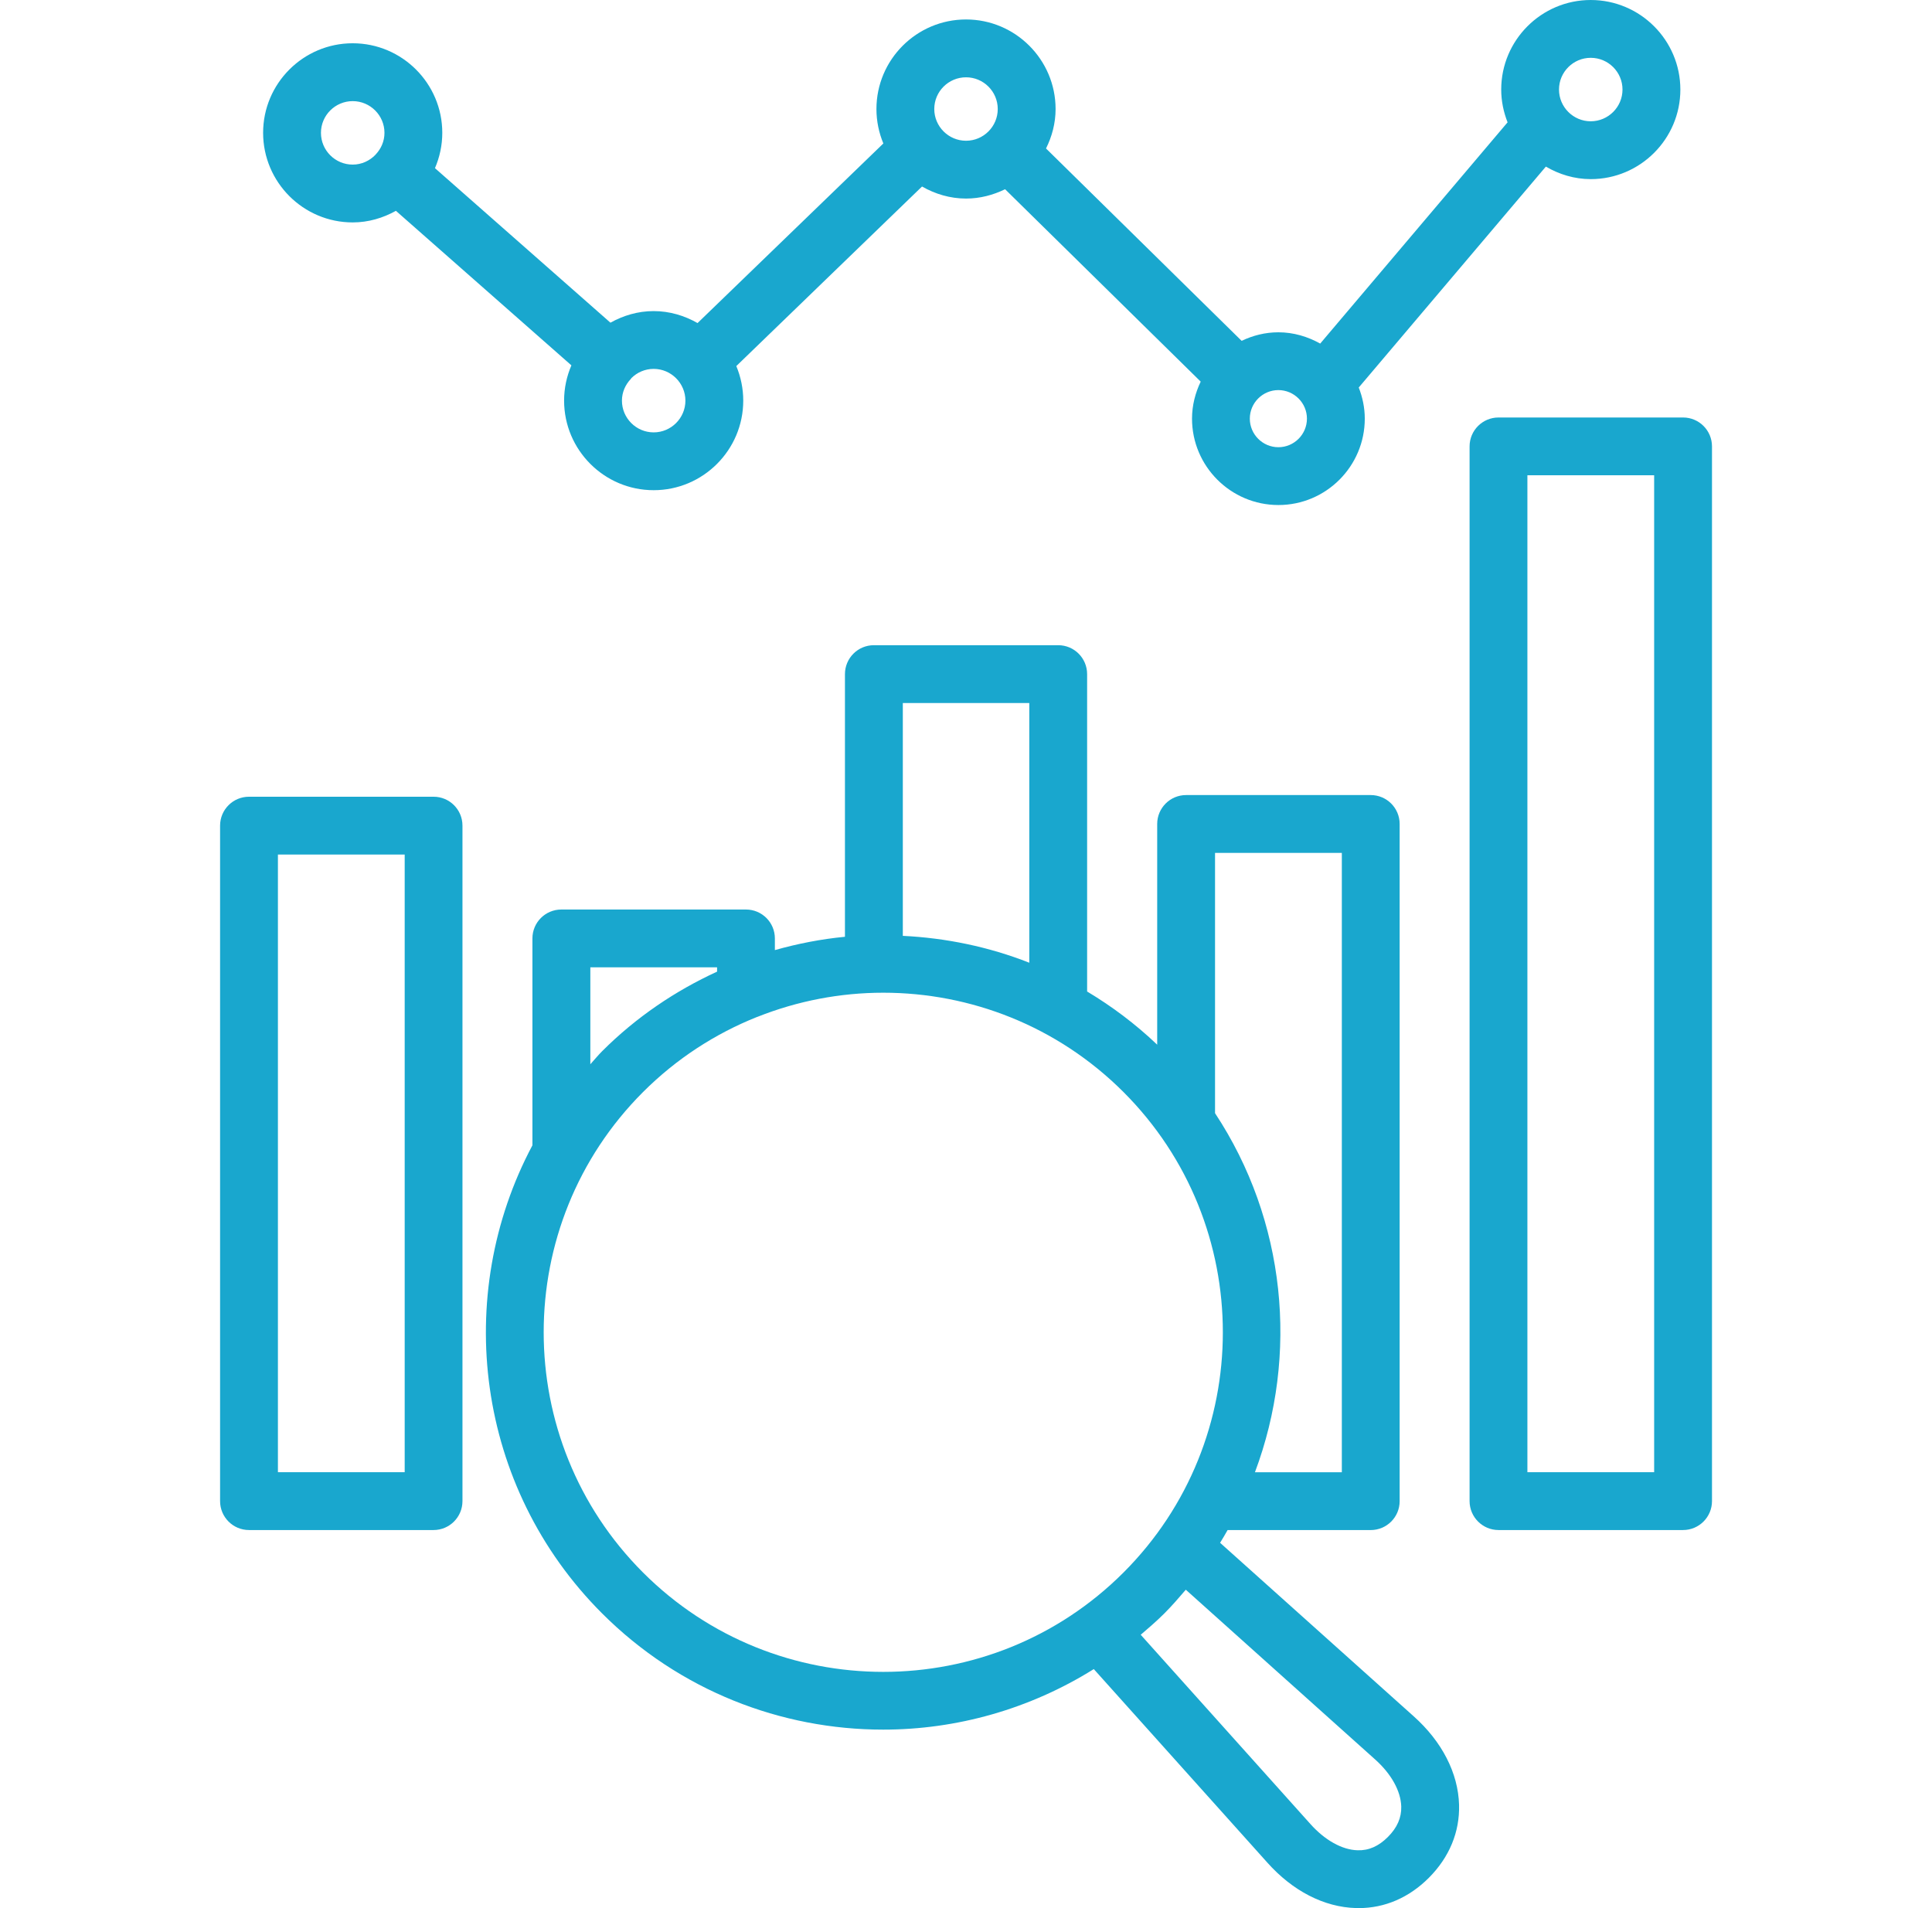
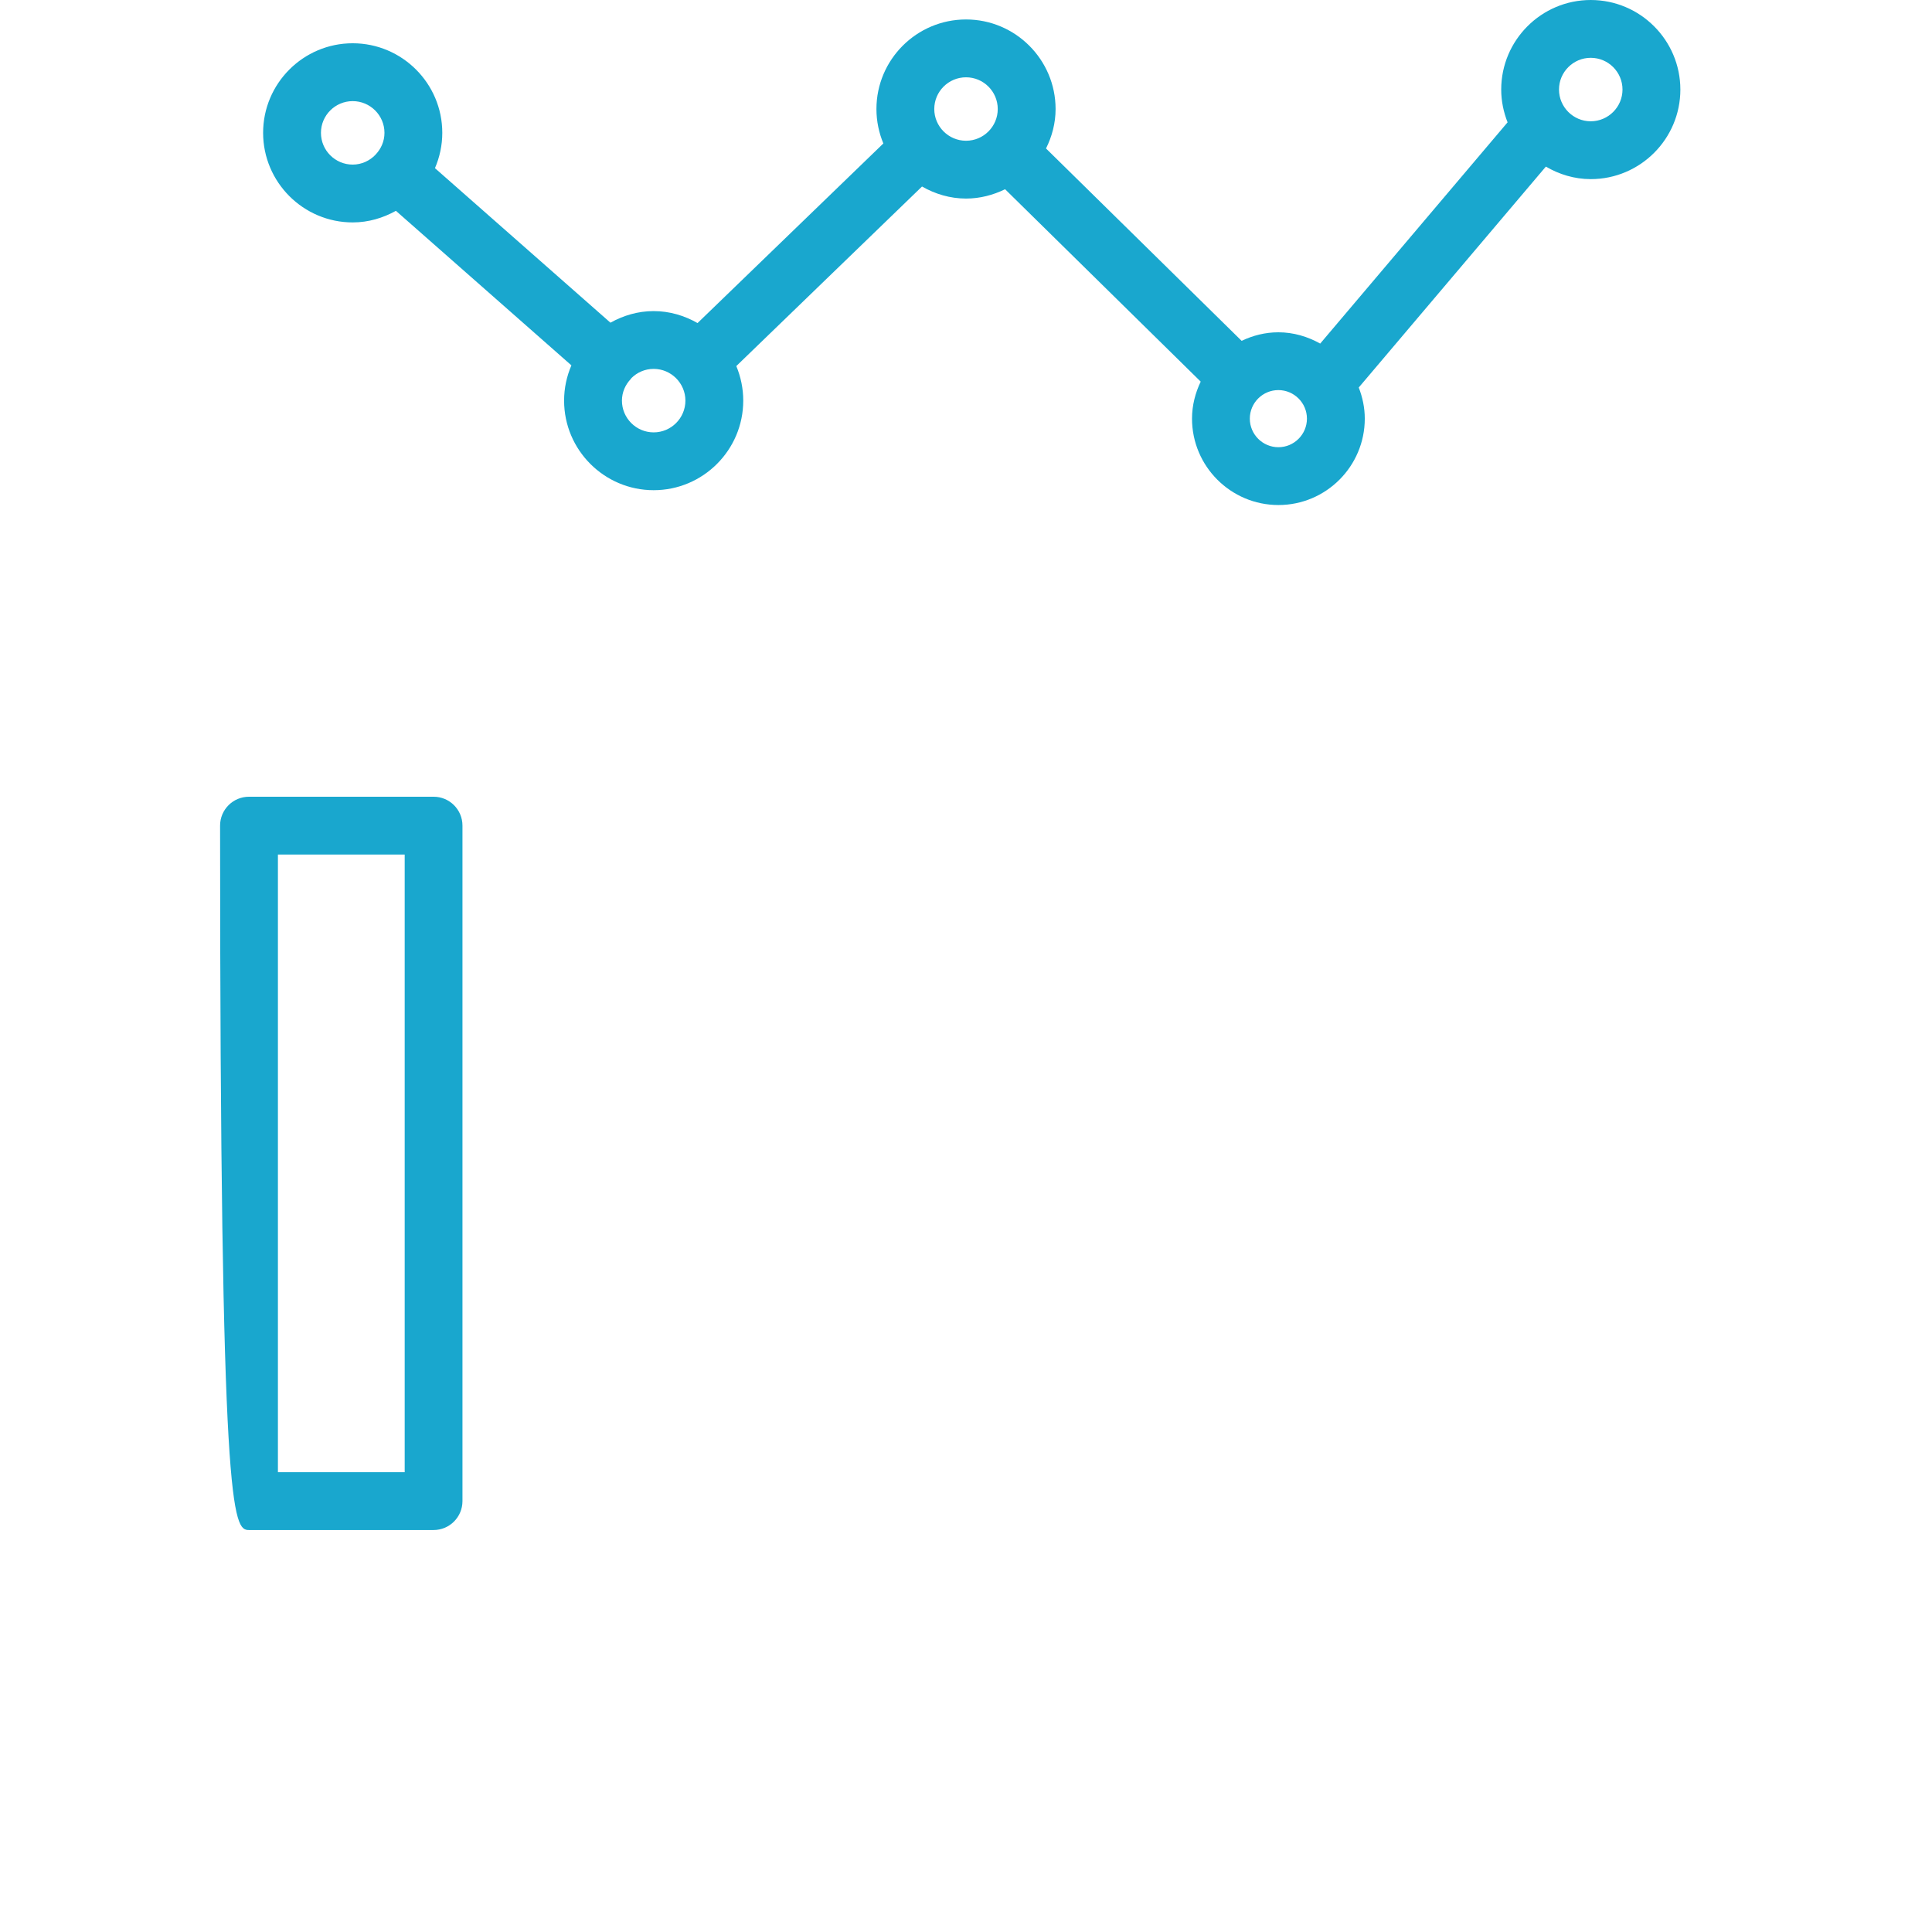
<svg xmlns="http://www.w3.org/2000/svg" width="81" height="80" viewBox="0 0 81 80" fill="none">
  <g clip-path="url(#clip0_1185_8048)">
-     <path d="M18.178 33.404H10.439C9.769 33.404 9.227 33.946 9.227 34.616V62.936C9.227 63.605 9.769 64.149 10.439 64.149H18.177C18.847 64.149 19.389 63.605 19.389 62.936V34.615C19.389 33.946 18.848 33.404 18.178 33.404ZM16.967 61.724H11.652V35.828H16.967V61.724Z" fill="#19A7CE" />
-     <path d="M70.563 17.504H62.826C62.157 17.504 61.613 18.046 61.613 18.716V62.936C61.613 63.605 62.157 64.149 62.826 64.149H70.563C71.233 64.149 71.776 63.605 71.776 62.936V18.716C71.776 18.046 71.233 17.504 70.563 17.504ZM69.351 61.724H64.037V19.927H69.351V61.724Z" fill="#19A7CE" />
+     <path d="M18.178 33.404H10.439C9.769 33.404 9.227 33.946 9.227 34.616C9.227 63.605 9.769 64.149 10.439 64.149H18.177C18.847 64.149 19.389 63.605 19.389 62.936V34.615C19.389 33.946 18.848 33.404 18.178 33.404ZM16.967 61.724H11.652V35.828H16.967V61.724Z" fill="#19A7CE" />
    <path d="M14.787 9.325C15.447 9.325 16.06 9.139 16.599 8.839L23.956 15.318C23.761 15.773 23.65 16.271 23.65 16.797C23.65 18.867 25.335 20.552 27.405 20.552C29.476 20.552 31.161 18.867 31.161 16.797C31.161 16.284 31.056 15.795 30.87 15.348L38.656 7.82C39.204 8.133 39.829 8.325 40.502 8.325C41.091 8.325 41.641 8.176 42.139 7.934L50.34 16C50.114 16.473 49.976 16.995 49.976 17.552C49.976 19.55 51.602 21.174 53.599 21.174C55.595 21.174 57.219 19.549 57.219 17.552C57.219 17.091 57.124 16.654 56.966 16.247L64.811 6.985C65.366 7.31 66.005 7.51 66.694 7.51C68.765 7.51 70.45 5.826 70.45 3.755C70.449 1.685 68.764 0 66.692 0C64.623 0 62.939 1.685 62.939 3.755C62.939 4.241 63.038 4.701 63.206 5.129L55.35 14.405C54.829 14.114 54.235 13.932 53.597 13.932C53.044 13.932 52.525 14.066 52.056 14.29L43.855 6.225C44.104 5.724 44.256 5.168 44.256 4.571C44.256 2.501 42.571 0.816 40.501 0.816C38.43 0.816 36.745 2.501 36.745 4.571C36.745 5.082 36.85 5.57 37.035 6.015L29.245 13.545C28.699 13.234 28.076 13.043 27.404 13.043C26.745 13.043 26.131 13.229 25.593 13.529L18.236 7.05C18.431 6.595 18.543 6.095 18.543 5.569C18.543 3.499 16.858 1.814 14.786 1.814C12.716 1.814 11.031 3.499 11.031 5.569C11.033 7.641 12.716 9.325 14.787 9.325ZM66.692 2.424C67.427 2.424 68.024 3.02 68.024 3.754C68.024 4.487 67.426 5.085 66.692 5.085C65.959 5.085 65.362 4.487 65.362 3.754C65.362 3.021 65.959 2.424 66.692 2.424ZM54.794 17.552C54.794 18.212 54.256 18.75 53.597 18.75C52.938 18.75 52.399 18.212 52.399 17.552C52.399 16.892 52.938 16.355 53.597 16.355C54.256 16.356 54.794 16.894 54.794 17.552ZM40.501 3.241C41.235 3.241 41.831 3.837 41.831 4.571C41.831 5.305 41.234 5.901 40.501 5.901C39.769 5.901 39.17 5.304 39.17 4.571C39.17 3.837 39.767 3.241 40.501 3.241ZM28.736 16.797C28.736 17.531 28.137 18.128 27.405 18.128C26.672 18.128 26.075 17.53 26.075 16.797C26.075 16.449 26.216 16.137 26.436 15.9C26.439 15.898 26.444 15.896 26.446 15.893C26.456 15.881 26.459 15.866 26.469 15.855C26.709 15.615 27.04 15.466 27.406 15.466C28.137 15.467 28.736 16.065 28.736 16.797ZM14.787 4.24C15.521 4.24 16.119 4.836 16.119 5.57C16.119 5.923 15.976 6.239 15.751 6.476C15.751 6.476 15.75 6.476 15.75 6.478C15.748 6.48 15.746 6.484 15.744 6.486C15.502 6.739 15.164 6.901 14.786 6.901C14.053 6.901 13.456 6.304 13.456 5.57C13.456 4.836 14.054 4.24 14.787 4.24Z" fill="#19A7CE" />
-     <path d="M51.153 64.684C51.263 64.507 51.366 64.33 51.468 64.15H57.468C58.138 64.15 58.681 63.608 58.681 62.939V34.546C58.681 33.877 58.138 33.334 57.468 33.334H49.728C49.058 33.334 48.516 33.877 48.516 34.546V43.8C47.605 42.932 46.618 42.193 45.578 41.57V28.264C45.578 27.594 45.036 27.051 44.366 27.051H36.637C35.967 27.051 35.425 27.594 35.425 28.264V39.276C34.433 39.371 33.452 39.562 32.487 39.834V39.345C32.487 38.675 31.945 38.133 31.274 38.133H23.535C22.864 38.133 22.322 38.675 22.322 39.345V48.019C18.967 54.321 19.938 62.34 25.243 67.644C28.492 70.892 32.761 72.517 37.028 72.517C40.101 72.517 43.166 71.661 45.858 69.979L53.128 78.086C54.192 79.281 55.512 79.96 56.844 79.998C56.886 80 56.926 80 56.965 80C58.058 80 59.073 79.562 59.902 78.733C60.764 77.87 61.203 76.811 61.172 75.67C61.135 74.338 60.456 73.017 59.267 71.956L51.153 64.684ZM56.257 35.759V61.726H52.614C54.462 56.799 53.912 51.17 50.941 46.672V35.759H56.257ZM43.154 29.476V40.364C41.45 39.693 39.656 39.325 37.851 39.237V29.476H43.154ZM24.748 40.556H30.064V40.737C28.32 41.539 26.68 42.638 25.246 44.072C25.068 44.249 24.916 44.439 24.75 44.621V40.556H24.748ZM26.959 65.93C21.406 60.376 21.406 51.34 26.959 45.786C28.366 44.38 29.997 43.333 31.736 42.639C31.742 42.636 31.75 42.635 31.756 42.633C33.446 41.961 35.237 41.621 37.032 41.621C40.678 41.621 44.326 43.01 47.103 45.786C52.657 51.34 52.657 60.376 47.103 65.93C41.548 71.485 32.513 71.484 26.959 65.93ZM58.187 77.019C57.798 77.407 57.385 77.591 56.914 77.575C56.266 77.556 55.547 77.155 54.936 76.471L47.825 68.54C48.162 68.252 48.497 67.963 48.816 67.645C49.136 67.325 49.426 66.989 49.715 66.651L57.65 73.765C58.33 74.371 58.728 75.091 58.748 75.74C58.761 76.21 58.577 76.629 58.187 77.019Z" fill="#19A7CE" />
  </g>
  <defs>
    <clipPath id="clip0_1185_8048">
      <rect width="80" height="80" fill="white" transform="translate(0.5)" />
    </clipPath>
  </defs>
</svg>